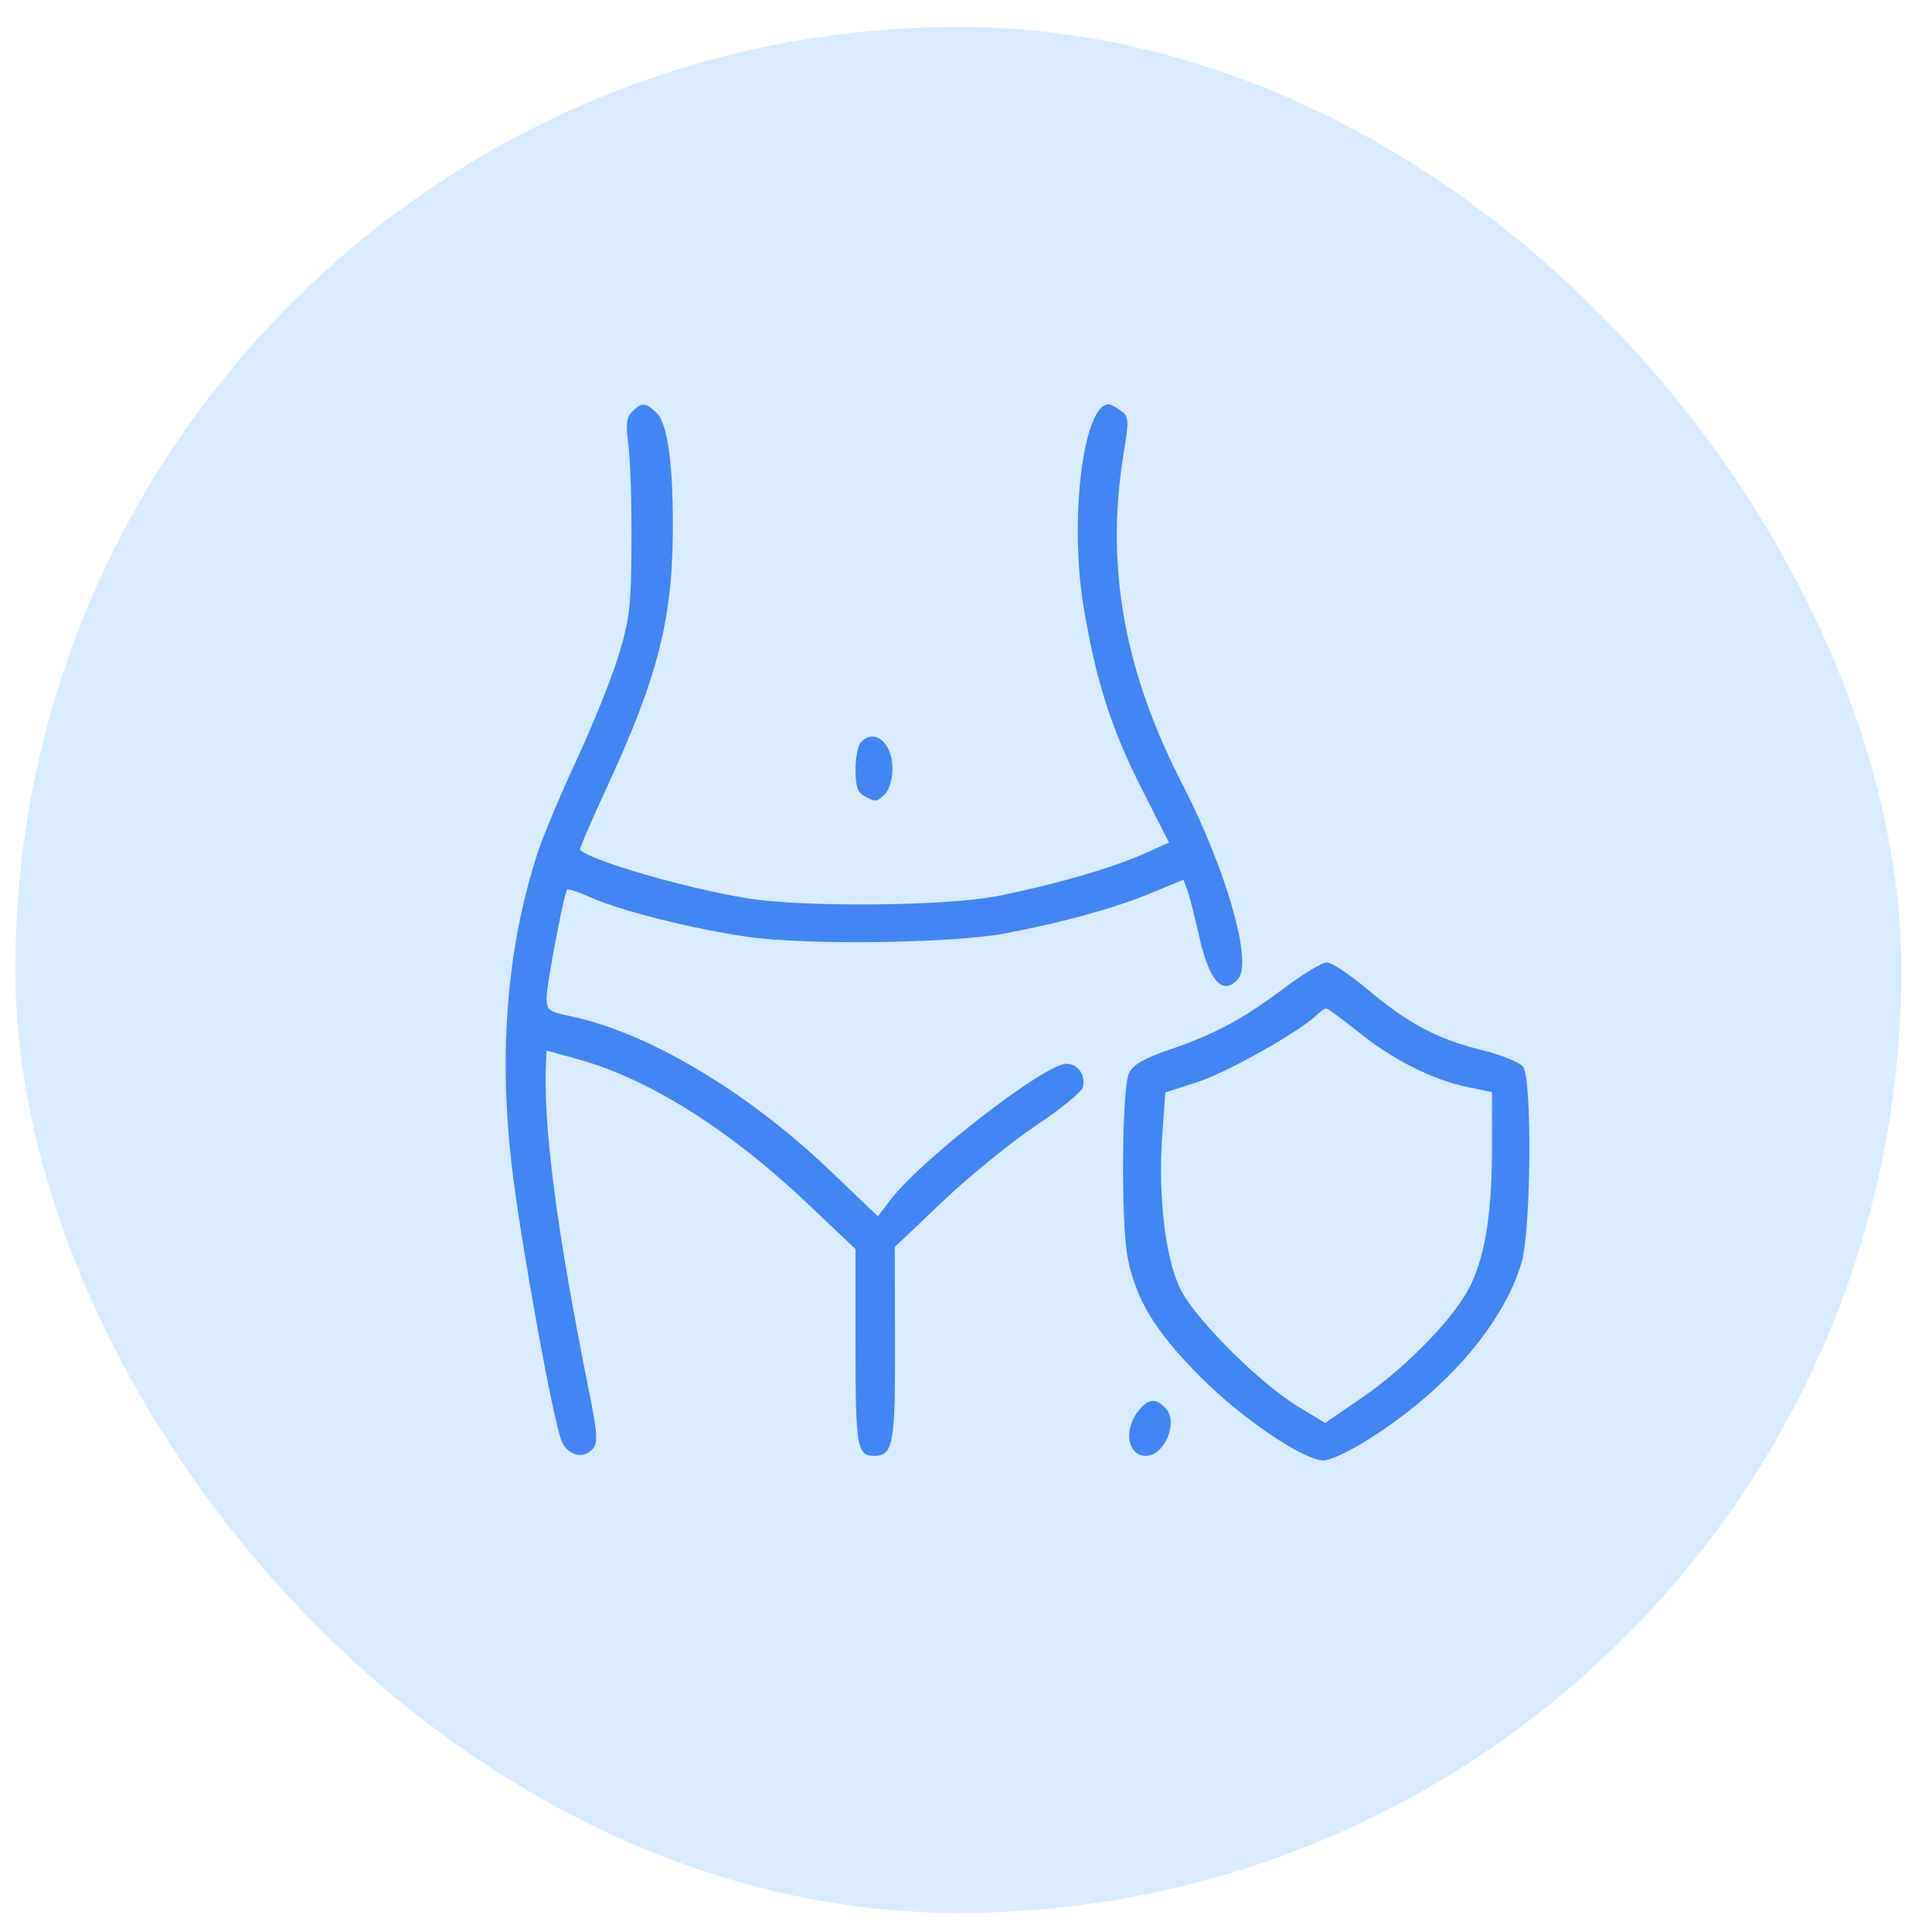
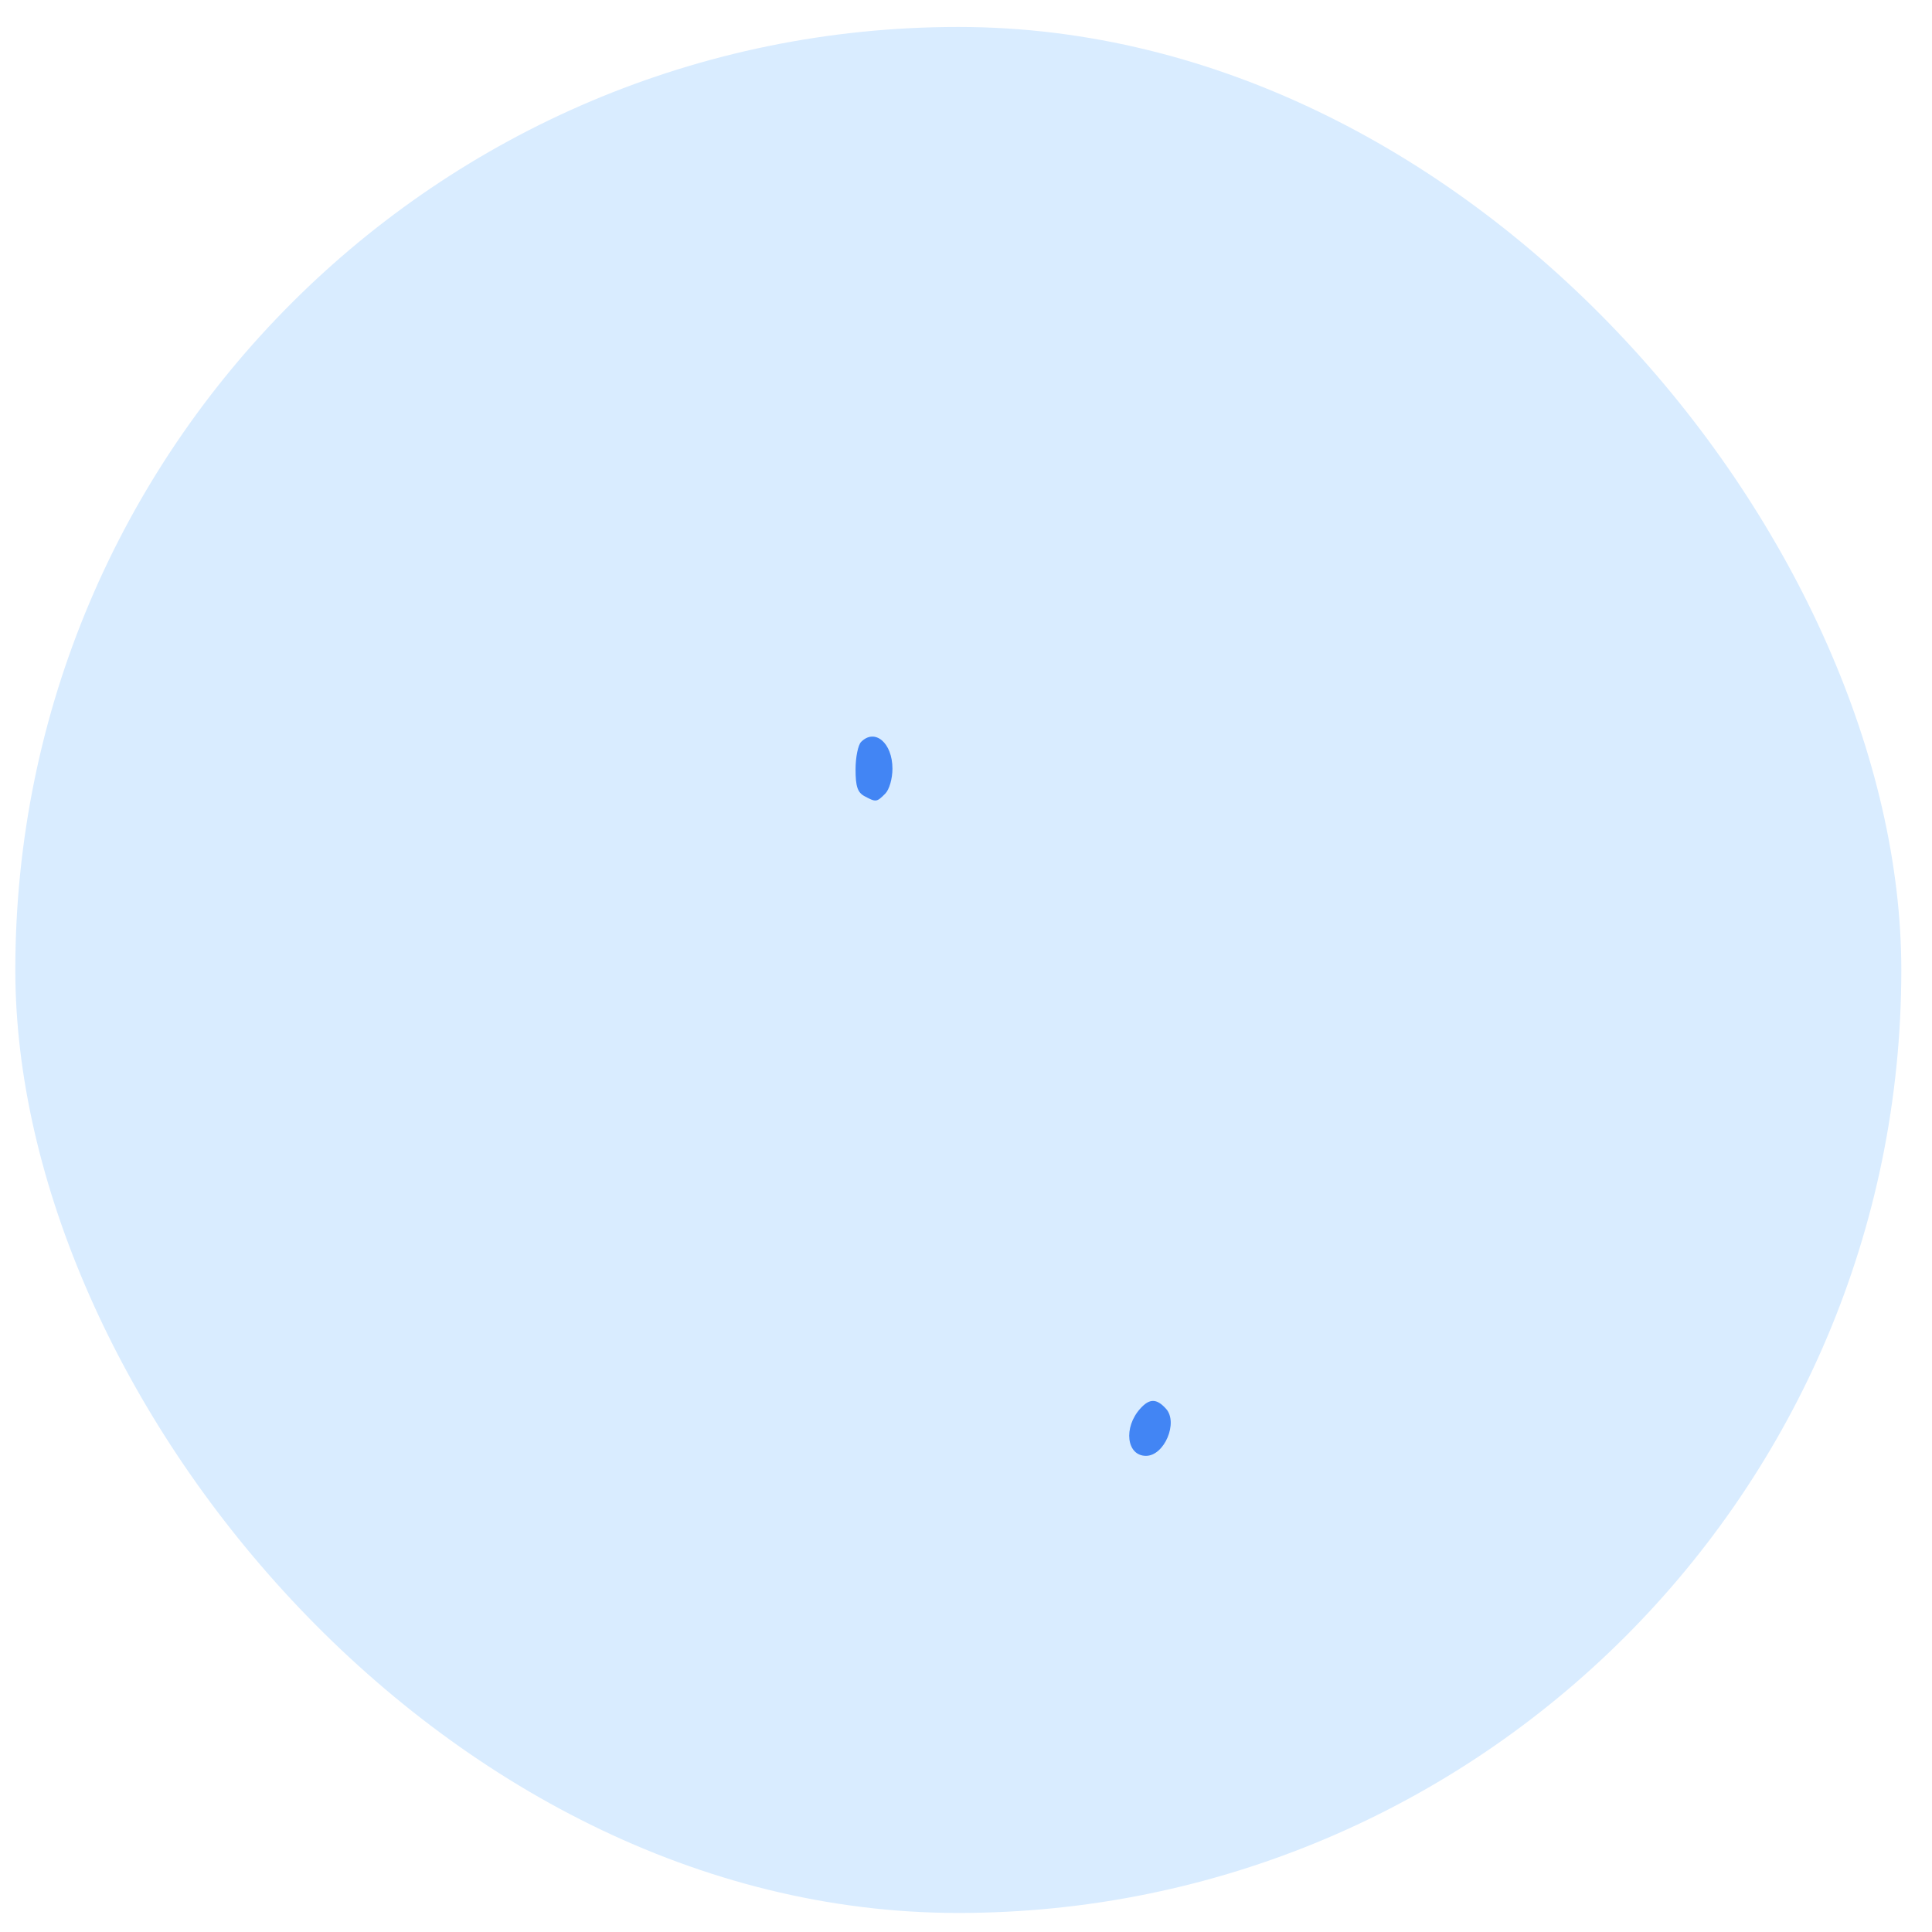
<svg xmlns="http://www.w3.org/2000/svg" width="42" height="42" viewBox="0 0 42 42" fill="none">
  <rect x="0.333" y="0.586" width="41" height="41" rx="20.5" fill="#D9ECFF" />
-   <path d="M13.661 9.674C13.601 9.218 13.618 9.073 13.744 8.947C13.949 8.742 14.046 8.748 14.279 8.981C14.521 9.223 14.643 10.16 14.626 11.646C14.604 13.509 14.277 14.768 13.222 17.05C12.868 17.816 12.592 18.456 12.608 18.472C12.85 18.714 14.894 19.307 16.243 19.528C17.451 19.725 20.544 19.7 21.657 19.484C22.851 19.252 24.132 18.885 24.84 18.572L25.413 18.318L24.815 17.138C24.159 15.842 23.824 14.797 23.559 13.209C23.24 11.301 23.548 8.789 24.102 8.789C24.142 8.789 24.261 8.851 24.365 8.928C24.543 9.058 24.547 9.114 24.425 9.867C24.028 12.312 24.434 14.585 25.711 17.064C26.648 18.882 27.229 20.901 26.923 21.27C26.591 21.669 26.289 21.343 26.067 20.348C25.972 19.919 25.856 19.468 25.81 19.346L25.726 19.124L24.997 19.425C24.211 19.749 23.131 20.046 21.858 20.29C20.713 20.508 17.523 20.551 16.243 20.364C15.041 20.19 13.509 19.805 12.847 19.512C12.583 19.396 12.351 19.316 12.331 19.335C12.264 19.402 11.882 21.406 11.882 21.693C11.882 21.961 11.92 21.99 12.41 22.093C14.081 22.444 16.243 23.728 18.023 25.428L19.085 26.442L19.362 26.079C20.034 25.198 22.715 23.125 23.181 23.126C23.436 23.127 23.608 23.373 23.538 23.639C23.512 23.74 23.055 24.112 22.524 24.466C21.992 24.821 21.083 25.56 20.504 26.109L19.452 27.108L19.457 29.203C19.462 31.397 19.416 31.649 19.005 31.649C18.631 31.649 18.599 31.467 18.599 29.282V27.155L17.535 26.146C15.86 24.559 14.104 23.454 12.591 23.035L11.882 22.838L11.871 23.058C11.8 24.441 12.096 26.72 12.798 30.212C12.988 31.16 13.002 31.357 12.887 31.495C12.699 31.722 12.358 31.648 12.217 31.348C12.04 30.971 11.316 26.987 11.124 25.332C10.835 22.841 11.027 20.554 11.696 18.515C11.814 18.156 12.195 17.251 12.543 16.503C12.89 15.755 13.298 14.74 13.448 14.247C13.691 13.445 13.721 13.187 13.728 11.797C13.733 10.942 13.703 9.987 13.661 9.674Z" fill="#4285F4" />
  <path d="M18.599 16.726C18.599 16.463 18.654 16.194 18.72 16.128C19.021 15.827 19.401 16.151 19.401 16.71C19.401 16.928 19.333 17.165 19.244 17.254C19.057 17.441 19.044 17.442 18.793 17.308C18.643 17.227 18.599 17.096 18.599 16.726Z" fill="#4285F4" />
  <path d="M24.913 31.649C24.491 31.649 24.416 31.034 24.789 30.621C24.99 30.398 25.143 30.399 25.348 30.625C25.619 30.925 25.312 31.649 24.913 31.649Z" fill="#4285F4" />
-   <path fill-rule="evenodd" clip-rule="evenodd" d="M27.916 21.481C27.019 22.156 26.414 22.48 25.42 22.82C24.866 23.009 24.637 23.142 24.544 23.327C24.389 23.634 24.366 26.555 24.512 27.326C24.686 28.238 25.099 28.925 26.069 29.906C26.981 30.829 28.334 31.749 28.78 31.749C28.894 31.749 29.256 31.588 29.584 31.391C31.34 30.334 32.672 28.83 33.078 27.445C33.284 26.741 33.31 23.464 33.111 23.192C33.04 23.095 32.641 22.933 32.198 22.823C31.23 22.581 30.615 22.253 29.719 21.501C29.339 21.182 28.946 20.921 28.845 20.921C28.743 20.921 28.326 21.173 27.916 21.481ZM26.037 23.522C26.672 23.317 28.253 22.428 28.622 22.067C28.703 21.988 28.797 21.923 28.831 21.923C28.865 21.923 29.183 22.156 29.537 22.44C30.283 23.04 31.146 23.475 31.903 23.632L32.435 23.742L32.434 25.014C32.432 26.477 32.255 27.465 31.881 28.103C31.477 28.793 30.499 29.775 29.614 30.381L28.805 30.934L28.2 30.565C27.389 30.07 26.027 28.716 25.682 28.064C25.339 27.413 25.169 26.02 25.267 24.665L25.334 23.748L26.037 23.522Z" fill="#4285F4" />
</svg>